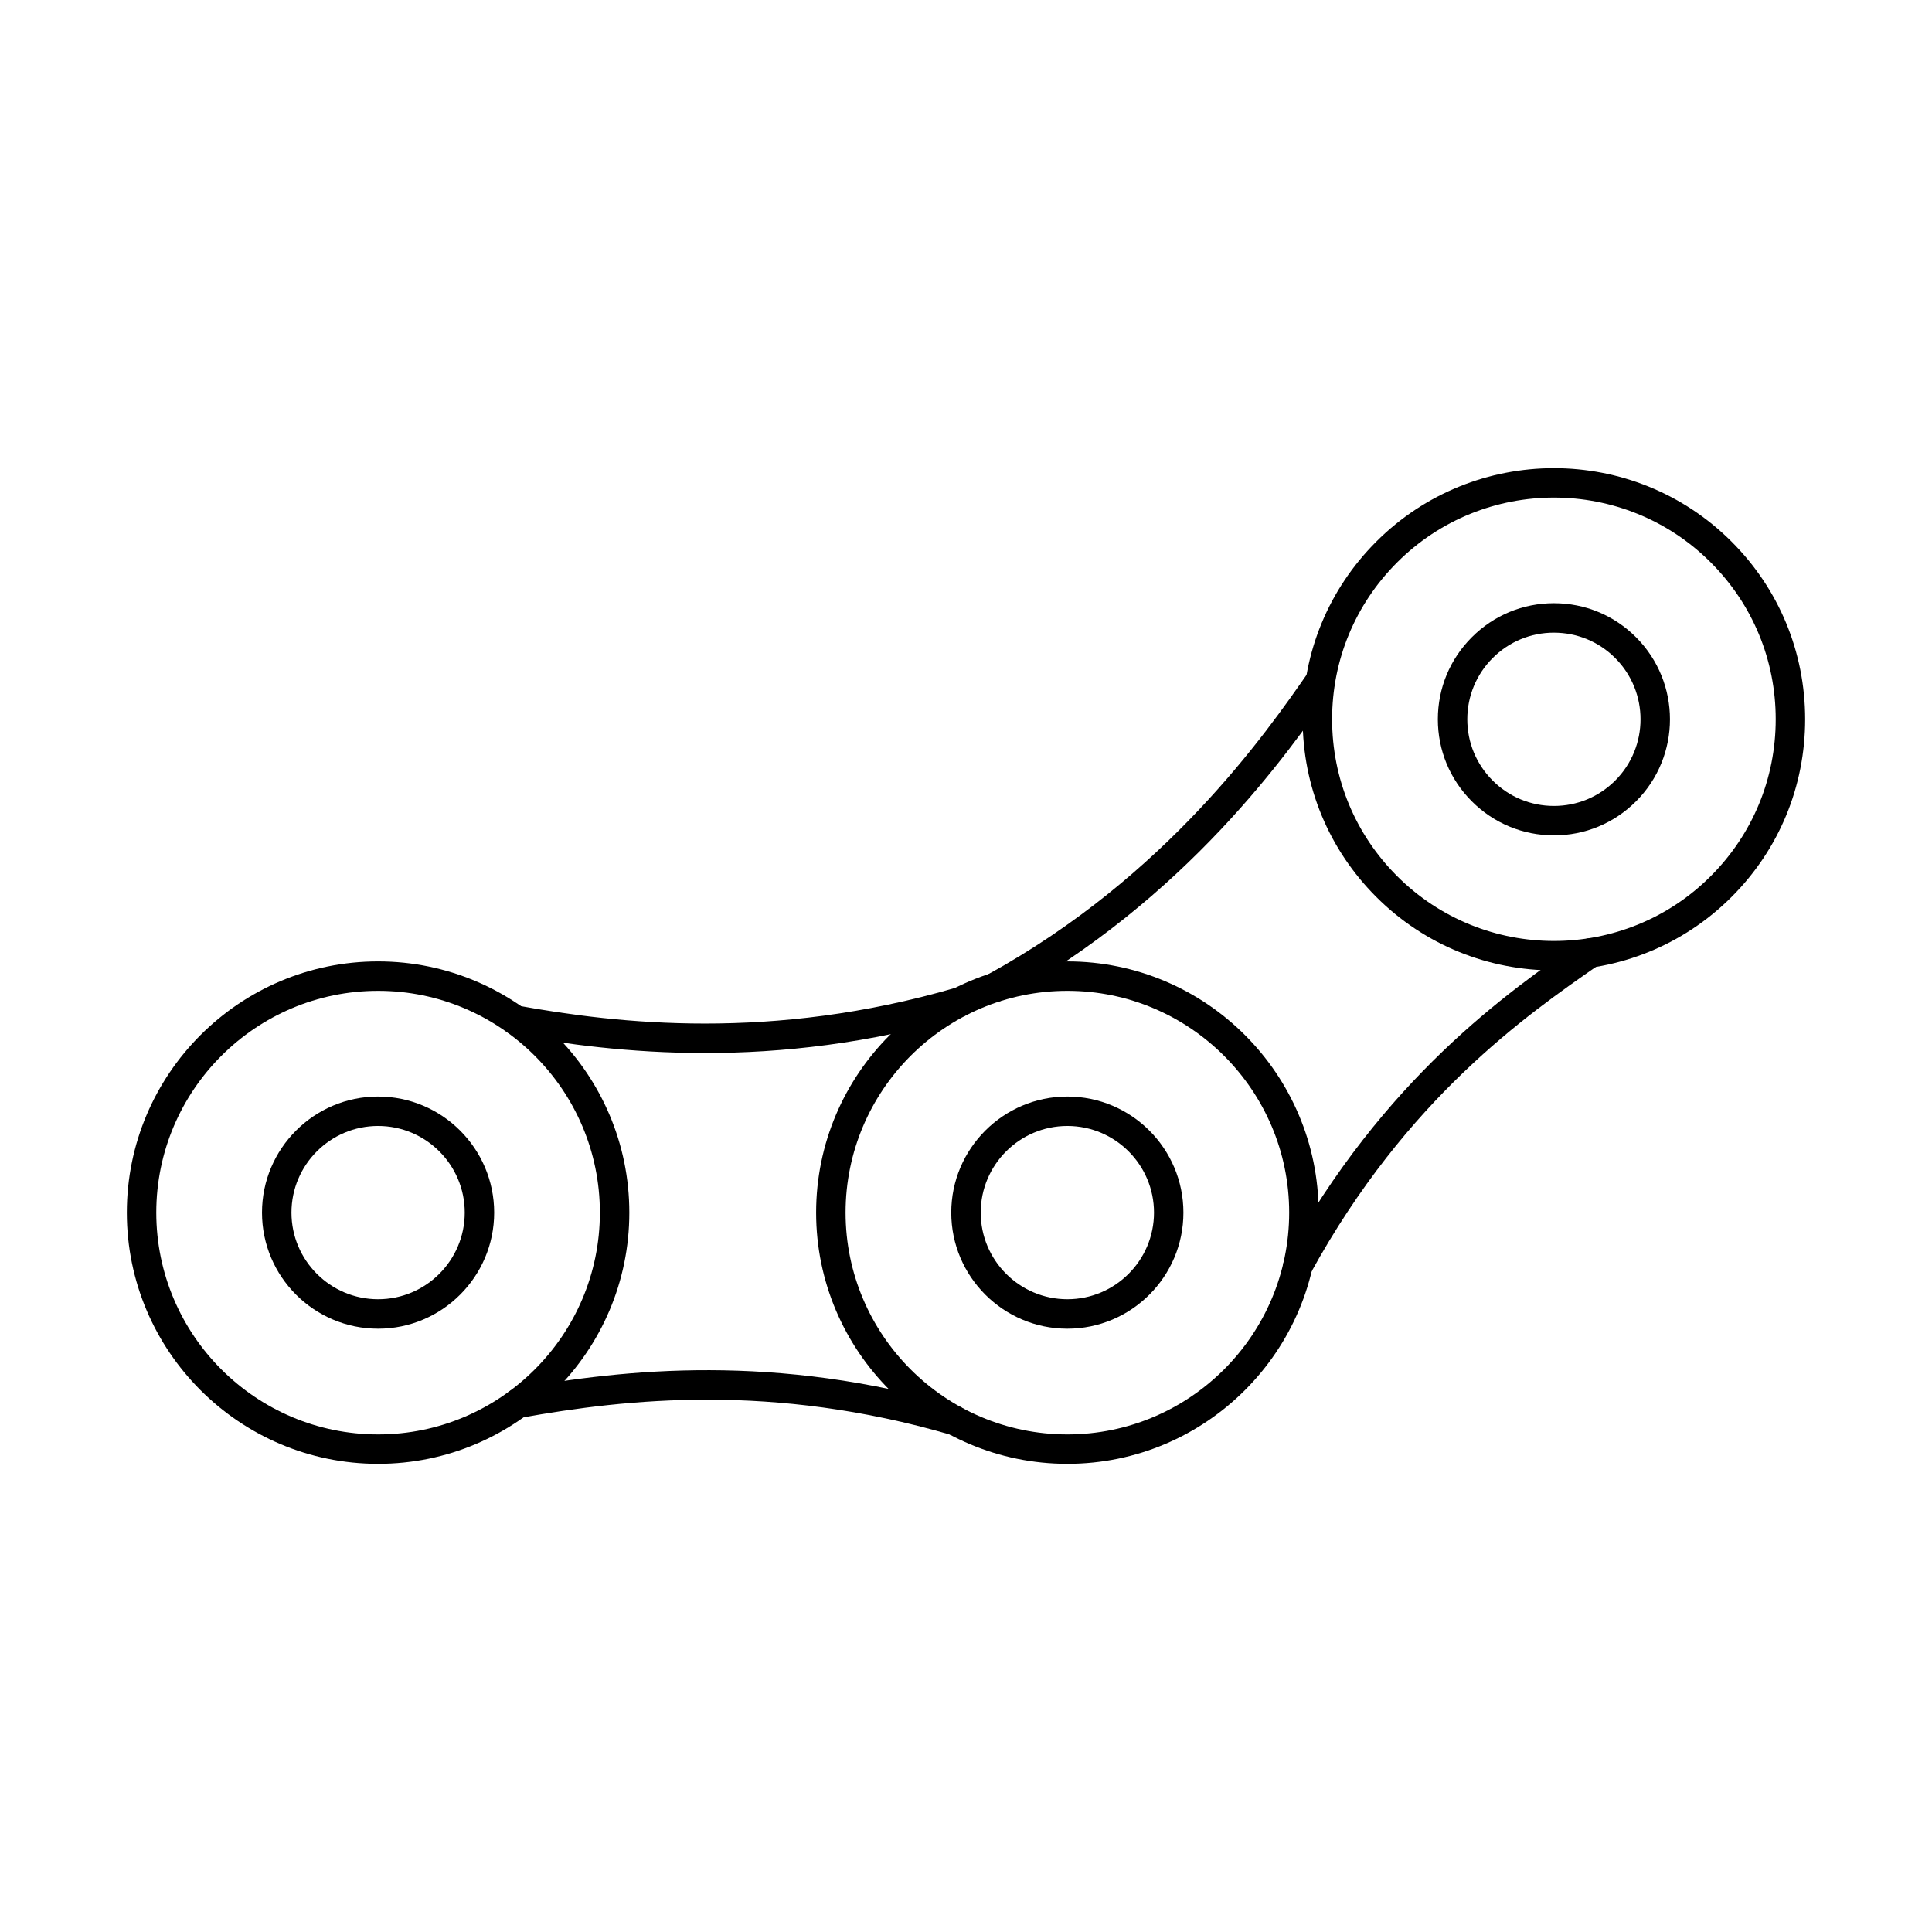
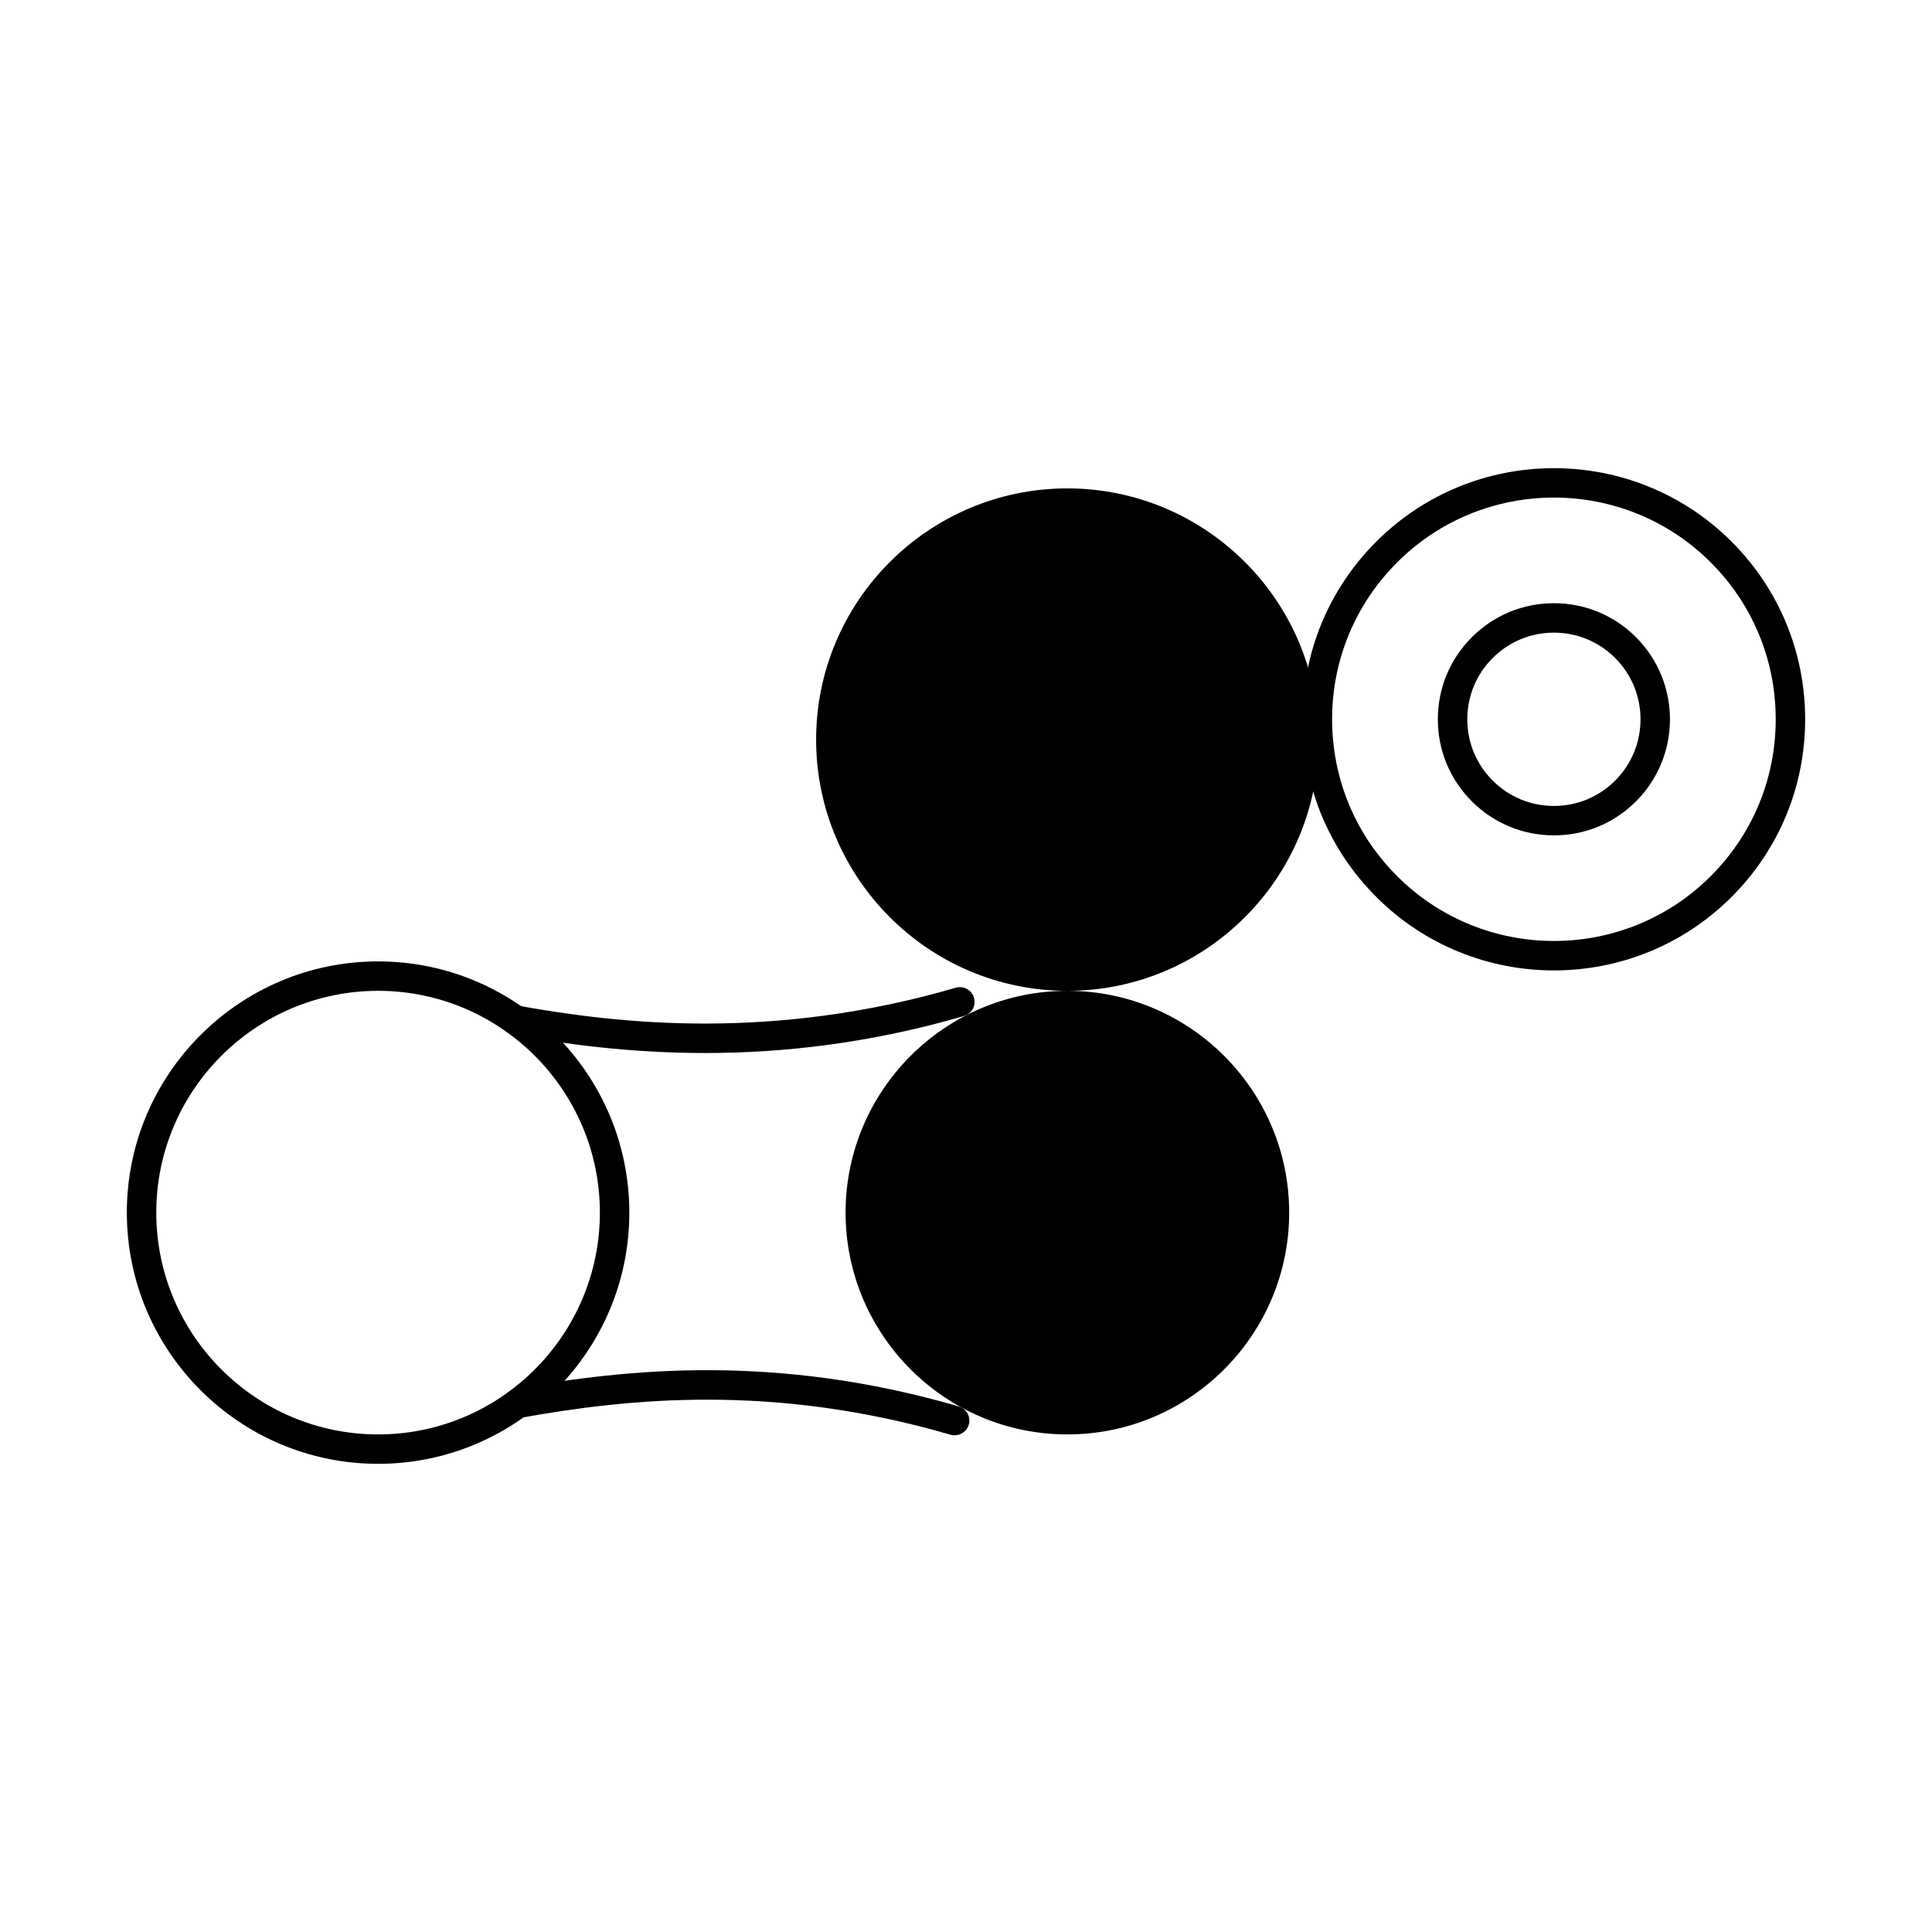
<svg xmlns="http://www.w3.org/2000/svg" fill="#000000" width="800px" height="800px" version="1.1" viewBox="144 144 512 512">
  <g fill-rule="evenodd">
    <path d="m244.2 406.58c-32.41 0-58.785 26.363-58.785 58.773 0 32.41 26.375 58.785 58.785 58.785s58.773-26.375 58.773-58.785c0-32.41-26.363-58.773-58.773-58.773zm0 125.35c-36.719 0-66.586-29.859-66.586-66.574 0-36.719 29.871-66.574 66.586-66.574 36.707 0 66.578 29.859 66.578 66.574 0 36.715-29.871 66.578-66.574 66.574z" />
-     <path d="m244.2 442.39c-12.668 0-22.961 10.301-22.961 22.961 0 12.66 10.293 22.961 22.961 22.961 12.66 0 22.961-10.301 22.961-22.961 0-12.66-10.301-22.961-22.961-22.961zm0 53.727c-16.969 0-30.766-13.797-30.766-30.762 0-16.965 13.797-30.762 30.762-30.762 16.957 0 30.766 13.797 30.766 30.762 0 16.965-13.809 30.762-30.762 30.762z" />
-     <path d="m426.86 406.58c-32.41 0-58.773 26.363-58.773 58.773 0 32.41 26.363 58.785 58.773 58.785 32.41 0 58.785-26.375 58.785-58.785 0-32.41-26.375-58.773-58.781-58.773zm0 125.35c-36.707 0-66.578-29.859-66.578-66.574 0-36.719 29.871-66.574 66.578-66.574 36.719 0 66.586 29.859 66.586 66.574 0 36.715-29.871 66.578-66.586 66.574z" />
+     <path d="m426.86 406.58c-32.41 0-58.773 26.363-58.773 58.773 0 32.41 26.363 58.785 58.773 58.785 32.41 0 58.785-26.375 58.785-58.785 0-32.41-26.375-58.773-58.781-58.773zc-36.707 0-66.578-29.859-66.578-66.574 0-36.719 29.871-66.574 66.578-66.574 36.719 0 66.586 29.859 66.586 66.574 0 36.715-29.871 66.578-66.586 66.574z" />
    <path d="m426.86 442.39c-12.66 0-22.961 10.301-22.961 22.961 0 12.66 10.301 22.961 22.961 22.961 12.668 0 22.961-10.301 22.961-22.961 0-12.66-10.293-22.961-22.961-22.961zm0 53.727c-16.957 0-30.766-13.797-30.766-30.762 0-16.965 13.809-30.762 30.762-30.762 16.965 0 30.762 13.797 30.762 30.762 0 16.965-13.797 30.762-30.762 30.762z" />
    <path d="m330.84 423.06c-20.117 0-37.336-2.418-50.891-4.867-2.121-0.387-3.523-2.406-3.148-4.531 0.387-2.125 2.418-3.523 4.531-3.148 26.414 4.766 67.176 9.457 115.95-4.754 2.074-0.602 4.238 0.59 4.836 2.66 0.609 2.062-0.578 4.227-2.652 4.836-25.246 7.356-48.402 9.805-68.629 9.805z" />
    <path d="m396.99 524.37c-0.355 0-0.734-0.051-1.09-0.152-47.008-13.695-85.594-9.582-113.96-4.469-2.121 0.375-4.144-1.027-4.531-3.141-0.387-2.125 1.027-4.156 3.148-4.543 29.199-5.262 68.953-9.488 117.52 4.652 2.074 0.609 3.262 2.773 2.66 4.836-0.496 1.707-2.062 2.812-3.746 2.812z" />
    <path d="m511.48 290.3h0.012zm44.328-14.438c-15.059 0-30.105 5.731-41.562 17.191-11.105 11.105-17.223 25.867-17.223 41.562 0 15.707 6.117 30.457 17.223 41.562 22.922 22.922 60.207 22.922 83.125 0 11.105-11.105 17.211-25.855 17.211-41.562 0-15.699-6.106-30.457-17.211-41.562-11.461-11.461-26.516-17.191-41.562-17.191zm0 125.31c-17.047 0-34.105-6.492-47.082-19.477-12.578-12.578-19.508-29.289-19.508-47.078 0-17.781 6.93-34.504 19.508-47.078 25.957-25.957 68.199-25.957 94.16 0 12.578 12.578 19.496 29.301 19.496 47.078 0 17.789-6.918 34.504-19.496 47.078-12.984 12.984-30.031 19.477-47.078 19.477z" />
    <path d="m536.81 315.63h0.012zm19-3.973c-6.137 0-11.898 2.387-16.234 6.727-4.34 4.34-6.727 10.109-6.727 16.238 0 6.137 2.387 11.898 6.727 16.234 4.34 4.34 10.098 6.727 16.234 6.727 6.137 0 11.898-2.387 16.234-6.727 8.949-8.953 8.949-23.52 0-32.469-4.336-4.34-10.098-6.727-16.234-6.727zm0 53.723c-8.219 0-15.941-3.199-21.754-9.012s-9.012-13.531-9.012-21.75 3.199-15.941 9.012-21.75c5.812-5.812 13.531-9.012 21.75-9.012s15.941 3.199 21.75 9.012c12 12 12 31.516 0 43.504-5.812 5.809-13.531 9.012-21.75 9.012z" />
-     <path d="m407.64 409.57c-1.383 0-2.715-0.73-3.426-2.019-1.035-1.891-0.344-4.258 1.543-5.293 47.426-26.027 73.758-63.957 85.008-80.16 1.23-1.77 3.668-2.203 5.434-0.977 1.77 1.23 2.203 3.656 0.977 5.426-11.562 16.652-38.629 55.633-87.668 82.547-0.59 0.324-1.238 0.477-1.867 0.477z" />
-     <path d="m487.95 483.34c-0.641 0-1.281-0.152-1.879-0.477-1.891-1.035-2.582-3.402-1.543-5.293 26.273-47.871 59.027-70.621 78.605-84.203 1.77-1.23 4.195-0.793 5.426 0.977 1.23 1.766 0.793 4.207-0.977 5.438-19.008 13.195-50.828 35.285-76.207 81.543-0.711 1.289-2.051 2.023-3.422 2.019z" />
  </g>
</svg>